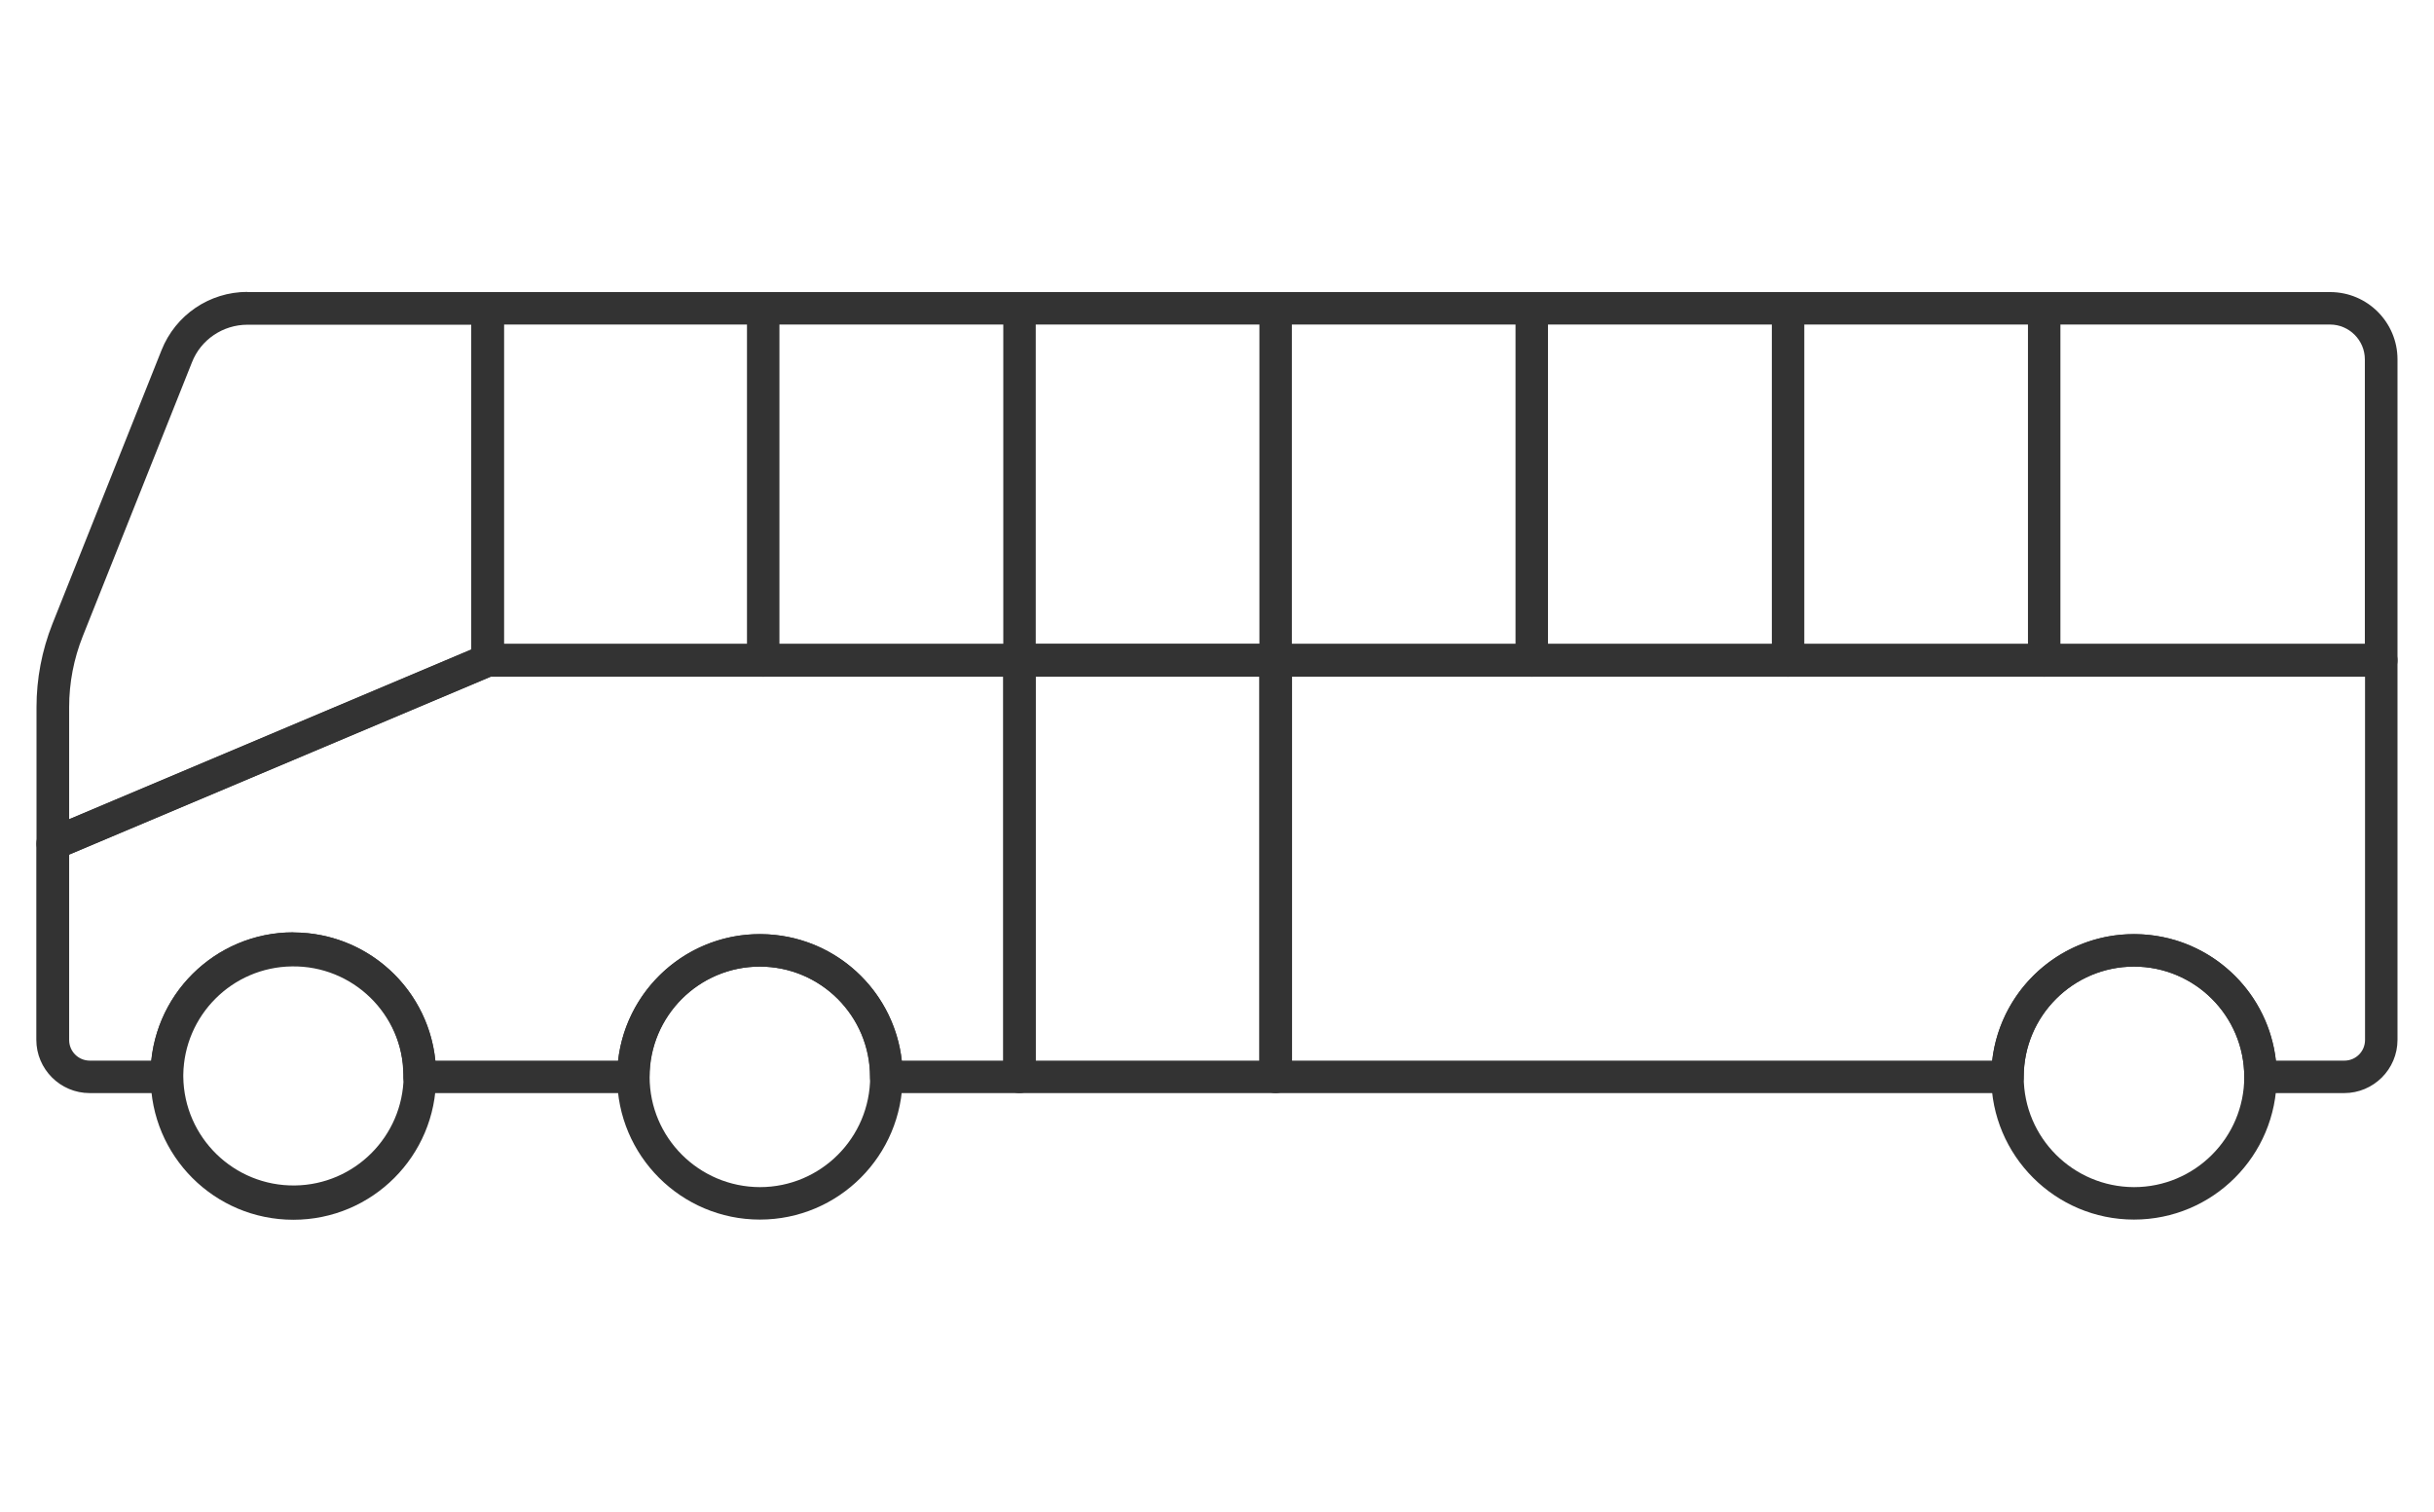
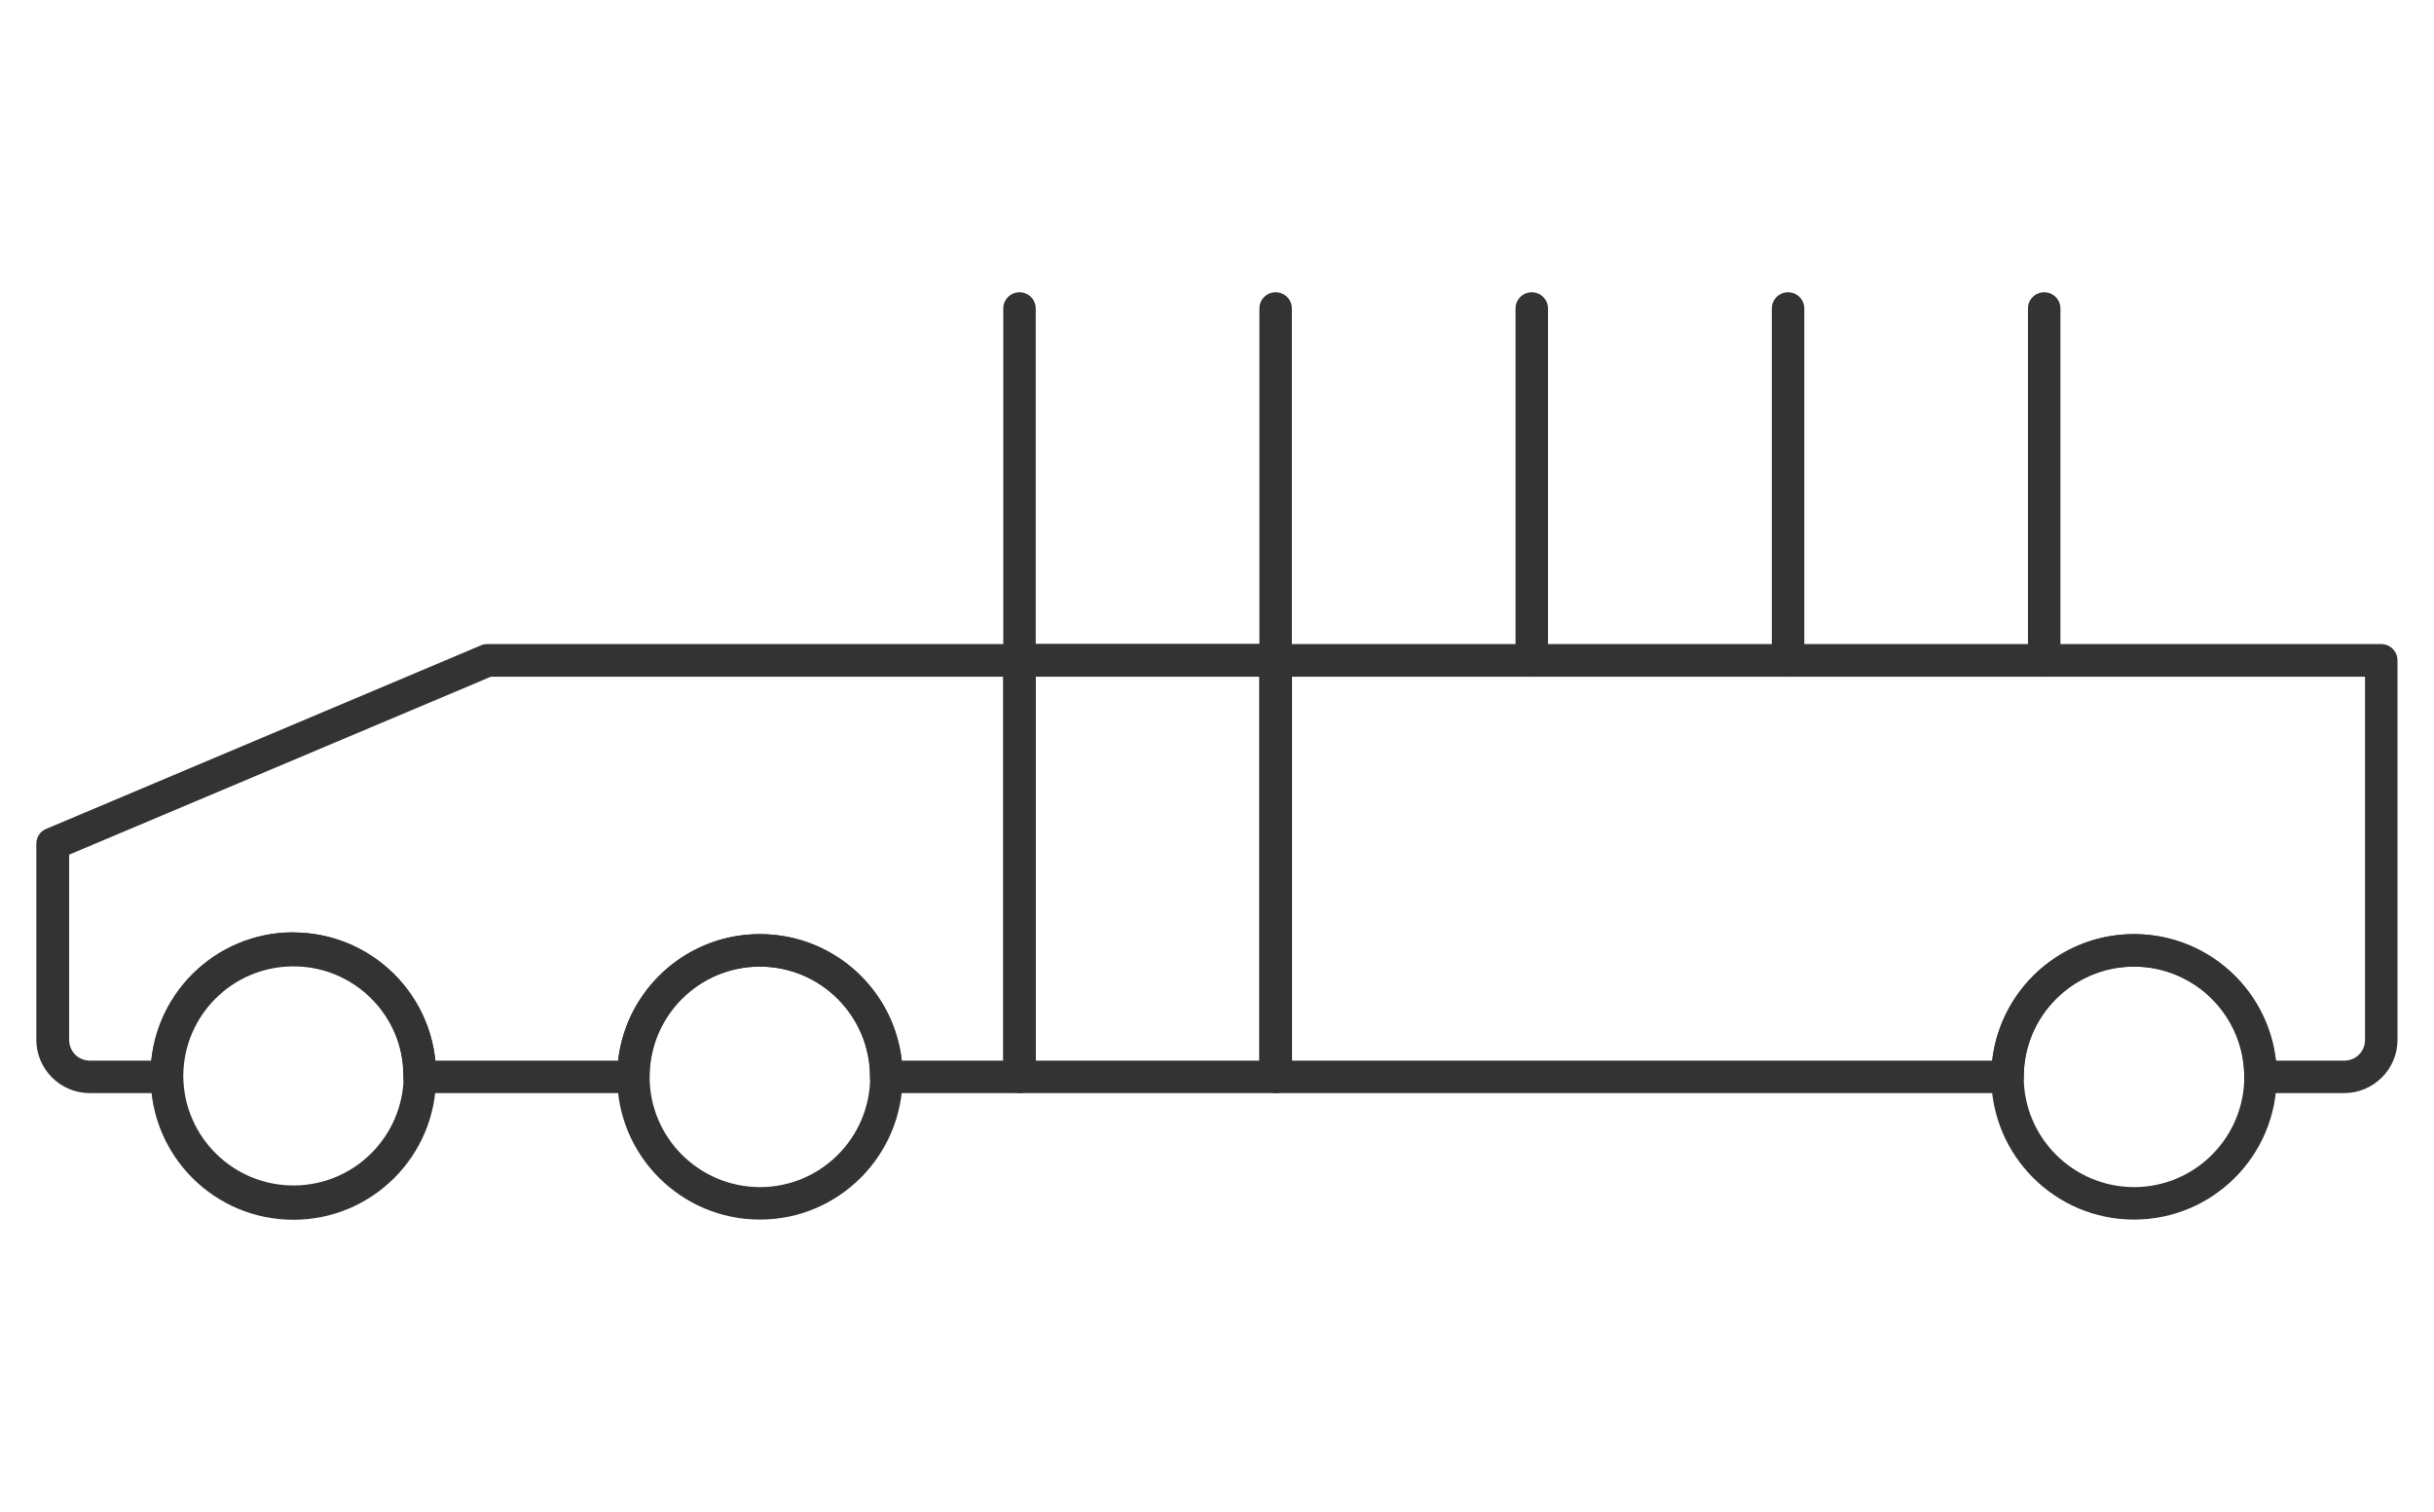
<svg xmlns="http://www.w3.org/2000/svg" id="_レイヤー_2" viewBox="0 0 132 82">
  <defs>
    <style>.cls-1{fill:none;}.cls-2{fill:#333;}</style>
  </defs>
  <g id="_レイヤー_1-2">
    <g id="_グループ_11595">
      <path id="_パス_1321-2" class="cls-2" d="m26.44,34.93h28.84c.49,0,.88.4.88.88h0v22.59c0,.49-.4.88-.88.88h-7.22c-.49,0-.88-.4-.88-.88h0c0-3.3-2.68-5.98-5.98-5.98s-5.98,2.68-5.98,5.98c0,.49-.4.88-.88.88h-11.59c-.49,0-.88-.4-.88-.88h0v-.1c0-3.3-2.68-5.98-5.98-5.98s-5.98,2.68-5.98,5.98v.09c0,.49-.39.89-.87.89,0,0,0,0-.01,0h-4.17c-1.59,0-2.89-1.3-2.89-2.89v-10.63c0-.36.21-.68.54-.81l23.57-9.95c.11-.05.23-.07.35-.07Zm27.96,1.77h-27.78L3.75,46.35v10.05c0,.62.5,1.12,1.12,1.12h3.33c.44-4.25,4.24-7.35,8.5-6.91,3.65.38,6.53,3.26,6.91,6.91h9.91c.49-4.25,4.33-7.3,8.58-6.81,3.58.41,6.4,3.23,6.81,6.81h5.5v-20.82Z" />
      <path id="_パス_1322-2" class="cls-2" d="m69.18,34.93h59.96c.49,0,.88.4.88.88h0v20.58c0,1.6-1.3,2.89-2.89,2.89h-4.54c-.49,0-.88-.4-.88-.88h0c0-3.3-2.68-5.98-5.98-5.98s-5.98,2.68-5.98,5.98c0,.49-.4.88-.88.88h-39.69c-.49,0-.88-.4-.88-.88h0v-22.59c0-.49.4-.88.88-.88h0Zm59.08,1.77h-58.19v20.82h37.97c.49-4.25,4.33-7.3,8.58-6.81,3.58.41,6.4,3.23,6.81,6.81h3.71c.62,0,1.12-.5,1.12-1.12v-19.7Z" />
-       <path id="_長方形_24320" class="cls-2" d="m55.29,34.93h13.89c.49,0,.88.4.88.88h0c0,.49-.4.88-.88.88h-13.89c-.49,0-.88-.4-.88-.88h0c0-.49.4-.88.88-.88Z" />
+       <path id="_長方形_24320" class="cls-2" d="m55.29,34.93h13.89c.49,0,.88.4.88.88h0c0,.49-.4.88-.88.88h-13.89c-.49,0-.88-.4-.88-.88h0c0-.49.4-.88.88-.88" />
      <path id="_長方形_24321" class="cls-2" d="m55.29,34.93h13.89c.49,0,.88.4.88.88h0v22.59c0,.49-.4.88-.88.88h-13.89c-.49,0-.88-.4-.88-.88v-22.59c0-.49.4-.88.88-.88h0Zm13.01,1.77h-12.13v20.82h12.13v-20.82Z" />
-       <path id="_パス_1323-2" class="cls-2" d="m13.42,15.84h13.02c.49,0,.88.4.88.88h0v19.09c0,.36-.21.68-.54.81L3.21,46.57c-.45.19-.97-.02-1.16-.47-.05-.11-.07-.23-.07-.34v-7.41c0-1.54.29-3.07.86-4.51l5.92-14.85c.76-1.91,2.6-3.16,4.66-3.16h0Zm12.14,1.77h-12.14c-1.33,0-2.53.81-3.01,2.04l-5.92,14.85c-.49,1.23-.74,2.53-.74,3.85v6.08l21.81-9.2v-17.62Z" />
-       <path id="_パス_1324-2" class="cls-2" d="m26.44,15.84h99.93c2.02,0,3.65,1.64,3.65,3.65v16.32c0,.49-.4.88-.88.88H26.44c-.49,0-.88-.39-.88-.88h0v-19.09c0-.49.4-.88.88-.88h0Zm101.81,19.09v-15.44c0-1.04-.85-1.89-1.89-1.89H27.33v17.32h100.93Z" />
      <path id="_パス_1325-2" class="cls-2" d="m15.91,50.57c4.27,0,7.74,3.46,7.74,7.73h0v.11h0c0,4.27-3.46,7.74-7.74,7.74s-7.74-3.46-7.74-7.74h0v-.11h0c0-4.27,3.46-7.74,7.73-7.74h.01,0Zm5.98,7.73c-.05-3.3-2.76-5.94-6.06-5.89-3.24.04-5.85,2.66-5.89,5.89v.09c.04,3.3,2.75,5.94,6.05,5.9,3.24-.04,5.86-2.66,5.9-5.9,0-.04,0-.07,0-.09h0Z" />
      <path id="_パス_1326" class="cls-2" d="m41.21,50.66c4.27,0,7.74,3.46,7.74,7.73h0c0,4.28-3.47,7.75-7.74,7.75s-7.74-3.47-7.74-7.74h0c0-4.27,3.46-7.74,7.73-7.74h0Zm0,13.72c3.3,0,5.98-2.68,5.98-5.98,0-3.3-2.68-5.98-5.98-5.98-3.3,0-5.98,2.68-5.98,5.98,0,3.3,2.68,5.97,5.98,5.98Z" />
      <path id="_パス_1327" class="cls-2" d="m115.73,50.66c4.27,0,7.74,3.46,7.74,7.73h0c0,4.29-3.47,7.75-7.74,7.75s-7.74-3.47-7.74-7.74h0c0-4.27,3.46-7.74,7.73-7.74h.01Zm0,13.72c3.3,0,5.98-2.68,5.98-5.98,0-3.3-2.68-5.98-5.98-5.98-3.3,0-5.98,2.68-5.98,5.98,0,3.3,2.68,5.97,5.98,5.98Z" />
      <g id="_グループ_11594">
        <path id="_線_92-2" class="cls-2" d="m110.86,36.7c-.49,0-.88-.4-.88-.88v-19.09c0-.49.4-.88.88-.88h0c.49,0,.88.4.88.88h0v19.09c0,.49-.4.88-.88.88h0Z" />
        <path id="_線_93-2" class="cls-2" d="m96.97,36.7c-.49,0-.88-.4-.88-.88v-19.09c0-.49.4-.88.88-.88h0c.49,0,.88.4.88.88h0v19.09c0,.49-.4.88-.88.88h0Z" />
        <path id="_線_94" class="cls-2" d="m83.07,36.7c-.49,0-.88-.4-.88-.88v-19.09c0-.49.4-.88.88-.88h0c.49,0,.88.4.88.88h0v19.09c0,.49-.4.88-.88.88h0Z" />
        <path id="_線_95" class="cls-2" d="m69.18,36.7c-.49,0-.88-.4-.88-.88v-19.09c0-.49.4-.88.88-.88h0c.49,0,.88.4.88.88h0v19.09c0,.49-.4.88-.88.88h0Z" />
        <path id="_線_96" class="cls-2" d="m55.29,36.7c-.49,0-.88-.4-.88-.88v-19.09c0-.49.4-.88.88-.88h0c.49,0,.88.4.88.88h0v19.09c0,.49-.4.88-.88.88h0Z" />
-         <path id="_線_97" class="cls-2" d="m41.39,36.7c-.49,0-.88-.4-.88-.88v-19.09c0-.49.4-.88.88-.88h0c.49,0,.88.4.88.88h0v19.09c0,.49-.4.88-.88.88h0Z" />
      </g>
    </g>
    <rect class="cls-1" width="132" height="82" />
  </g>
</svg>